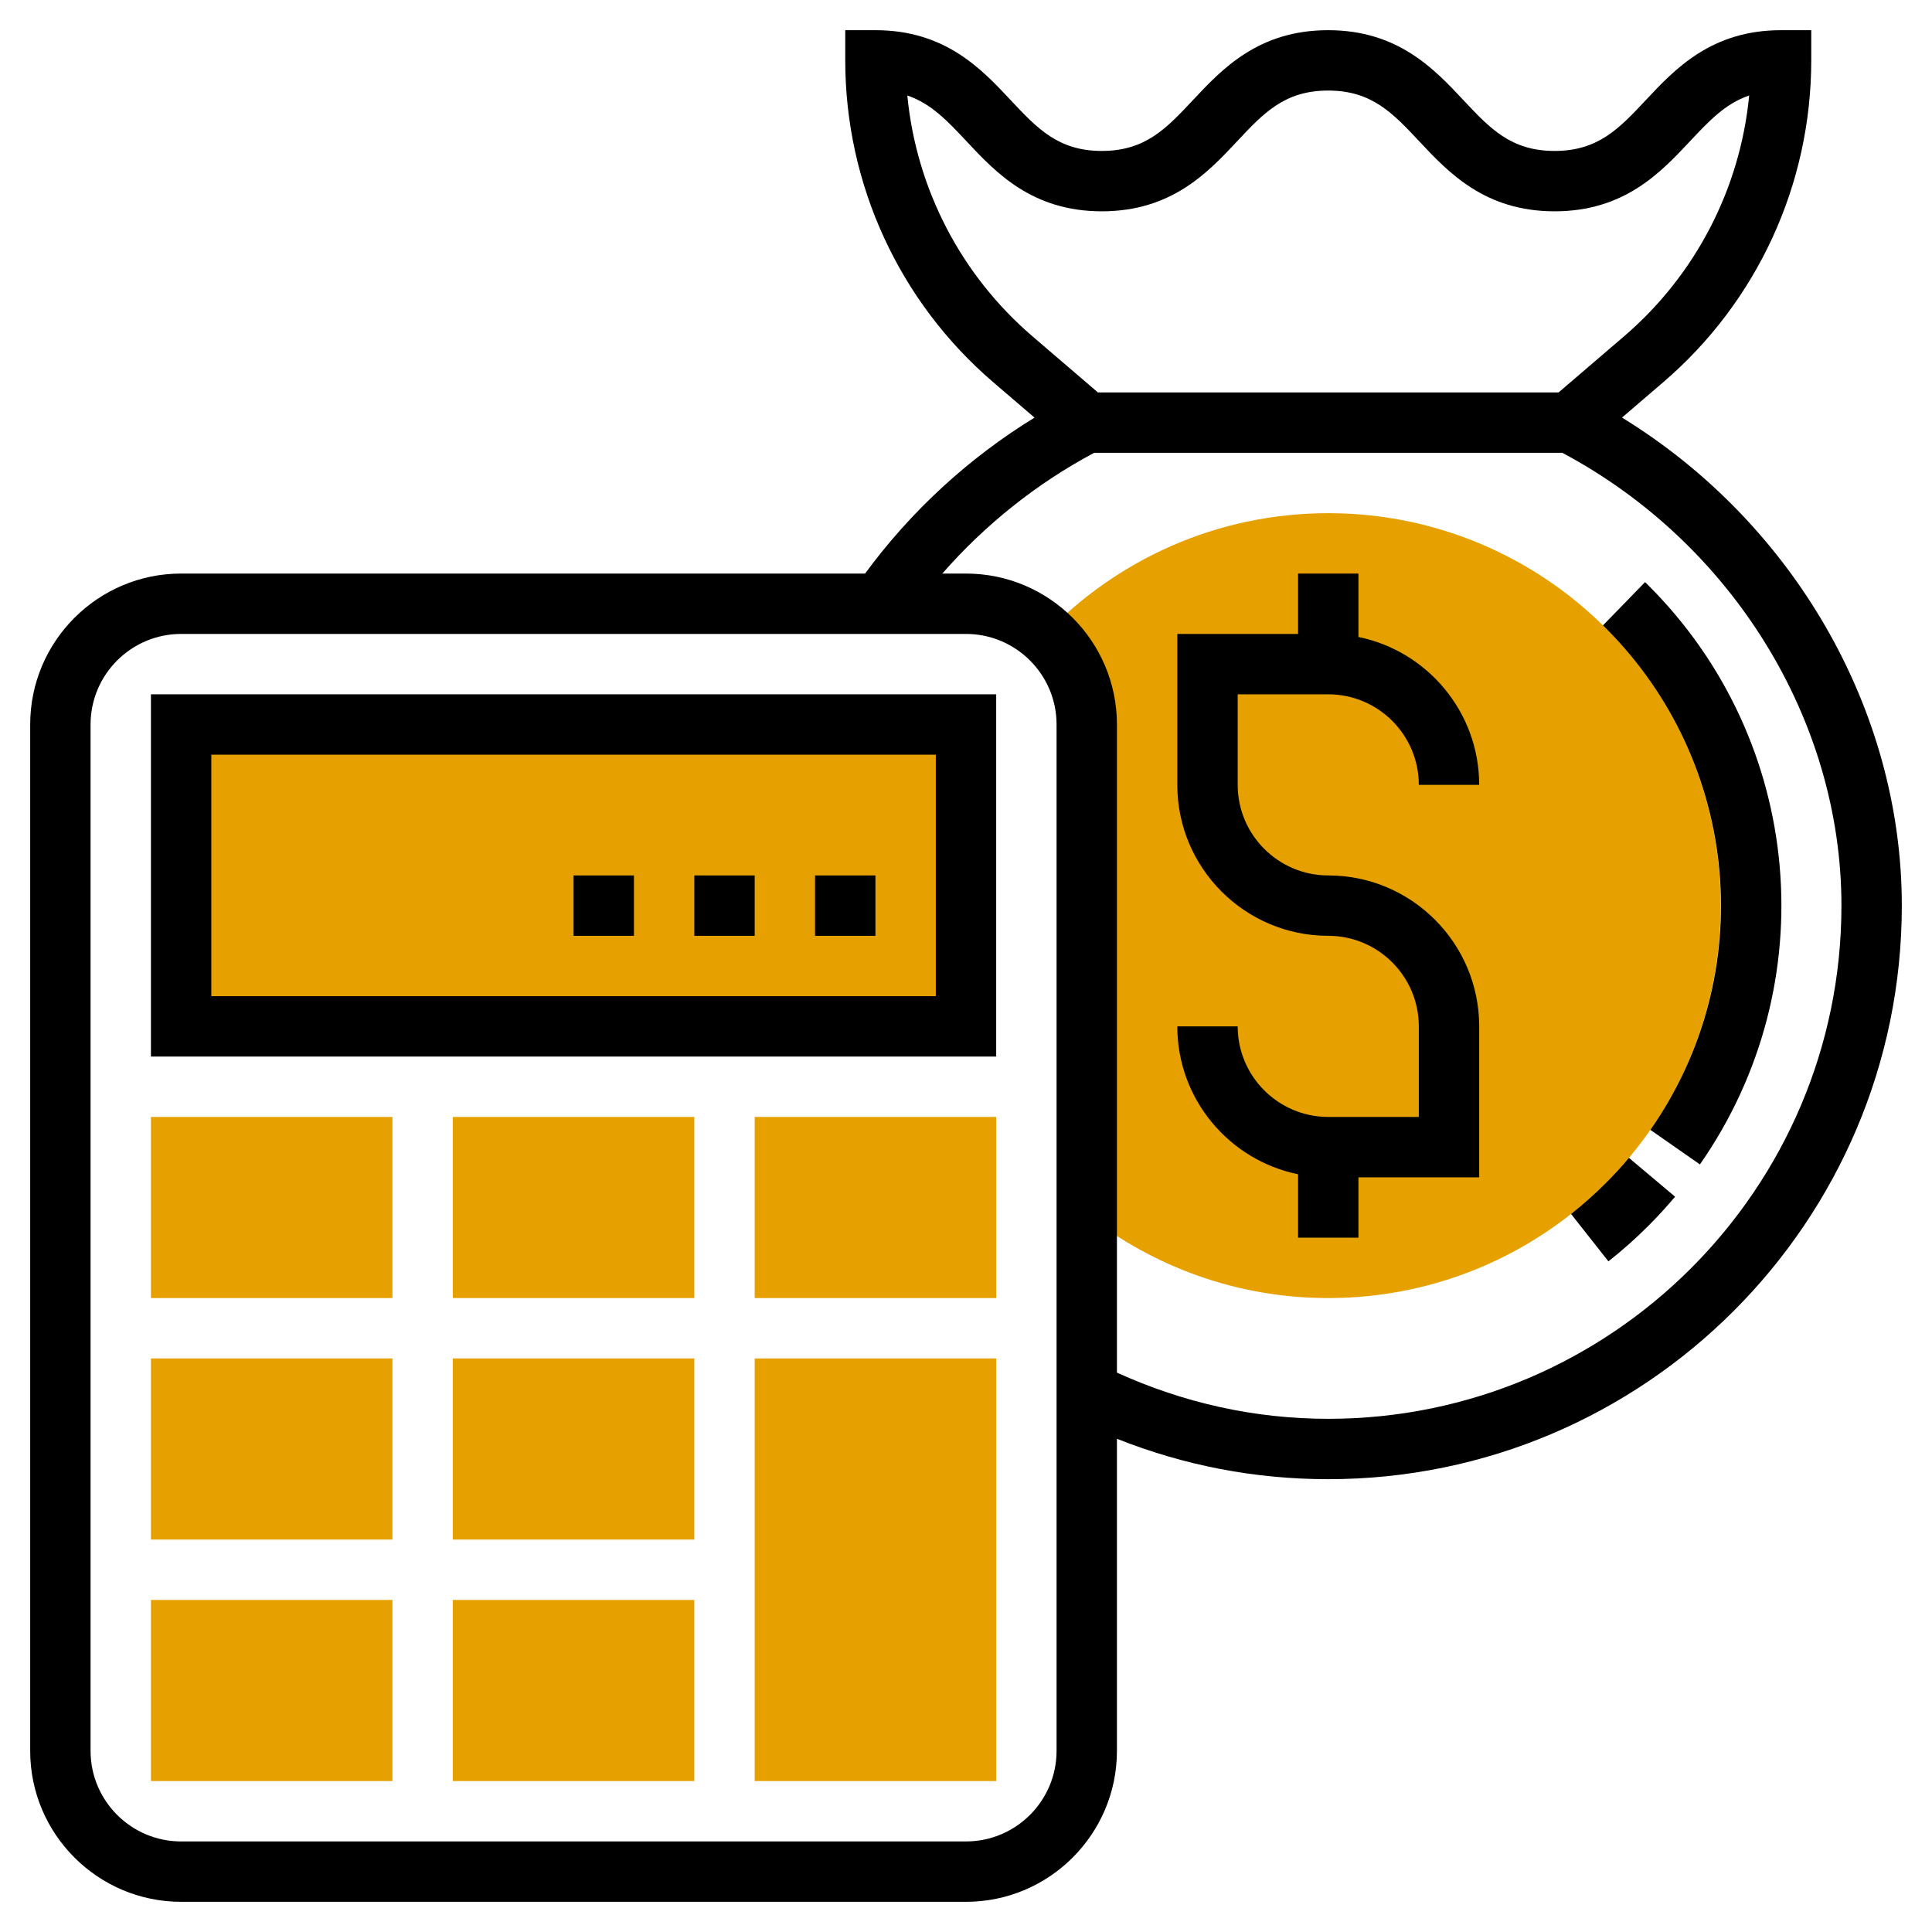
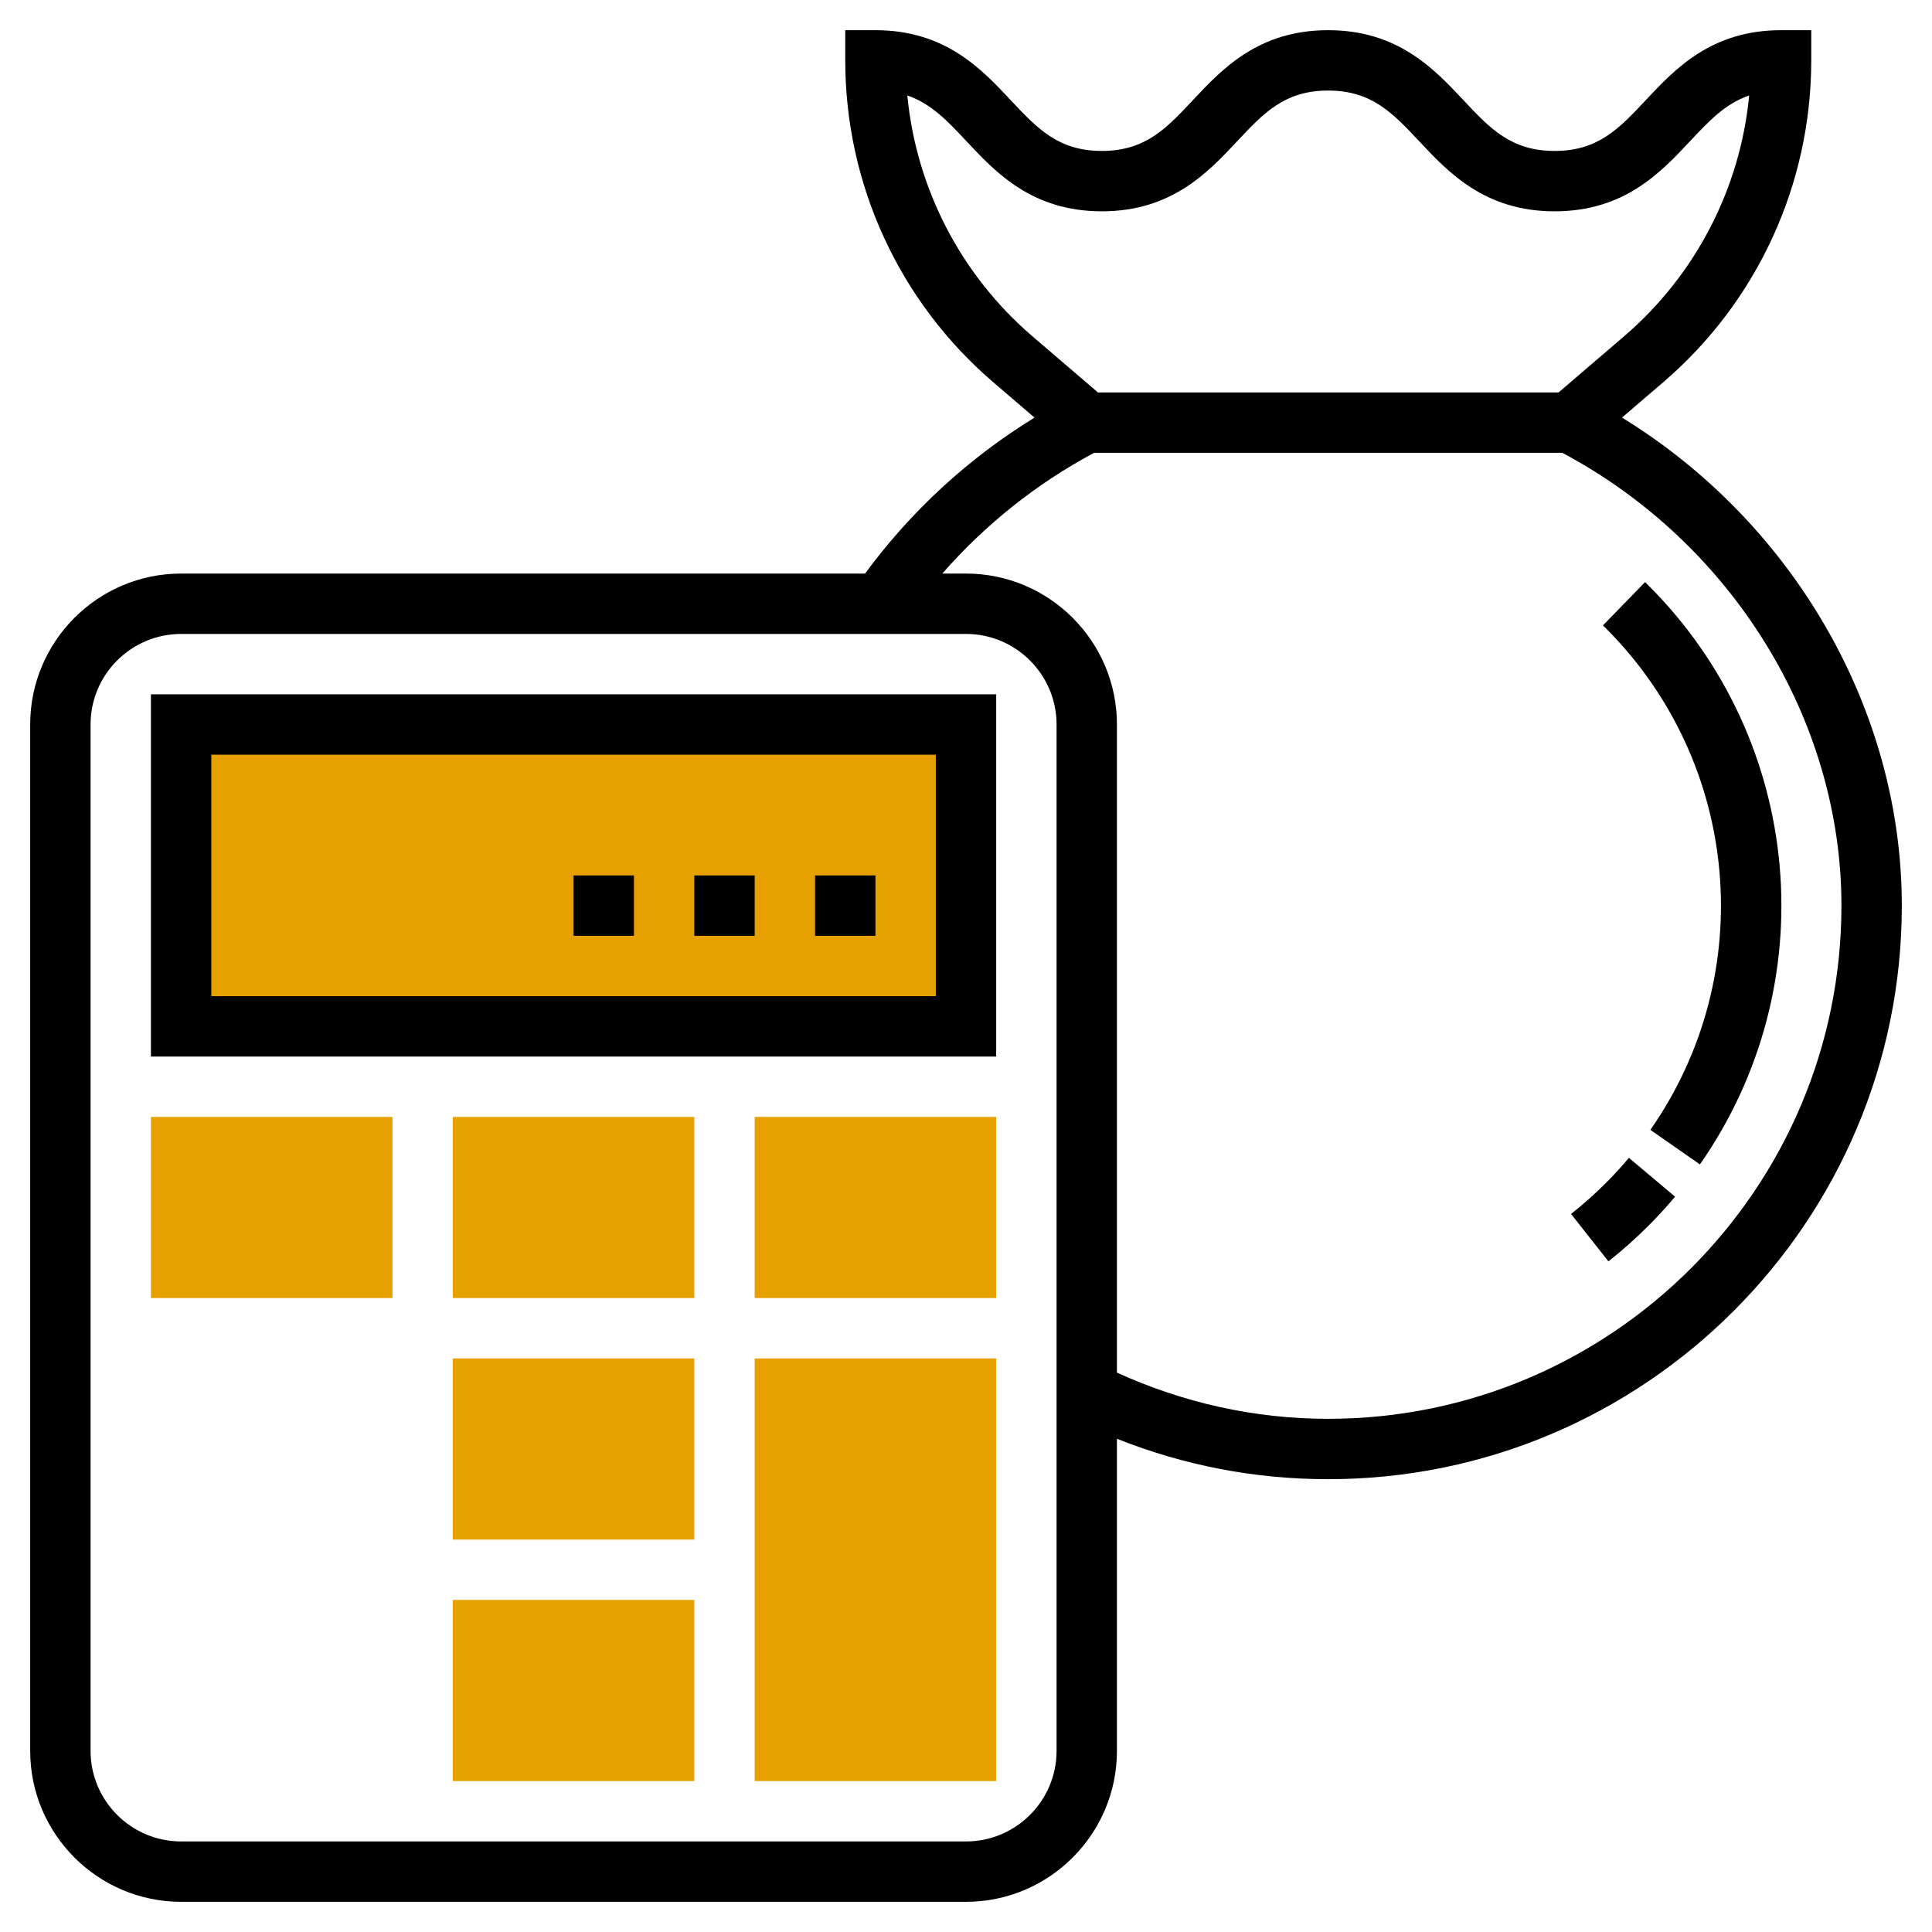
<svg xmlns="http://www.w3.org/2000/svg" id="Layer_3" enable-background="new 0 0 64 64" height="512px" viewBox="0 0 64 64" width="512px">
  <g>
    <g fill="#f0bc5e">
-       <path d="m44 17c-3.686 0-7.007 1.541-9.372 4.006.834.733 1.372 1.796 1.372 2.994v16.233c2.207 1.728 4.98 2.767 8 2.767 7.18 0 13-5.82 13-13s-5.82-13-13-13z" data-original="#F0BC5E" class="active-path" style="fill:#E6A000" data-old_color="#F0BC5E" />
      <path d="m6 24h26v10h-26z" data-original="#F0BC5E" class="active-path" style="fill:#E6A000" data-old_color="#F0BC5E" />
      <path d="m33 59h-8v-14h8z" data-original="#F0BC5E" class="active-path" style="fill:#E6A000" data-old_color="#F0BC5E" />
      <path d="m23 59h-8v-6h8z" data-original="#F0BC5E" class="active-path" style="fill:#E6A000" data-old_color="#F0BC5E" />
-       <path d="m13 59h-8v-6h8z" data-original="#F0BC5E" class="active-path" style="fill:#E6A000" data-old_color="#F0BC5E" />
      <path d="m23 51h-8v-6h8z" data-original="#F0BC5E" class="active-path" style="fill:#E6A000" data-old_color="#F0BC5E" />
-       <path d="m13 51h-8v-6h8z" data-original="#F0BC5E" class="active-path" style="fill:#E6A000" data-old_color="#F0BC5E" />
      <path d="m23 43h-8v-6h8z" data-original="#F0BC5E" class="active-path" style="fill:#E6A000" data-old_color="#F0BC5E" />
      <path d="m33 43h-8v-6h8z" data-original="#F0BC5E" class="active-path" style="fill:#E6A000" data-old_color="#F0BC5E" />
      <path d="m13 43h-8v-6h8z" data-original="#F0BC5E" class="active-path" style="fill:#E6A000" data-old_color="#F0BC5E" />
    </g>
    <path d="m5 35h28v-12h-28zm2-10h24v8h-24z" data-original="#000000" class="" style="fill:#000000" />
-     <path d="m44 23c1.654 0 3 1.346 3 3h2c0-2.414-1.721-4.434-4-4.899v-2.101h-2v2h-4v5c0 2.757 2.243 5 5 5 1.654 0 3 1.346 3 3v3h-3c-1.654 0-3-1.346-3-3h-2c0 2.414 1.721 4.434 4 4.899v2.101h2v-2h4v-5c0-2.757-2.243-5-5-5-1.654 0-3-1.346-3-3v-3z" data-original="#000000" class="" style="fill:#000000" />
    <path d="m53.731 13.833 1.363-1.169c3.118-2.671 4.906-6.558 4.906-10.664v-1h-1c-2.309 0-3.513 1.284-4.48 2.316-.882.941-1.58 1.684-3.022 1.684s-2.14-.743-3.021-1.684c-.968-1.032-2.172-2.316-4.481-2.316-2.308 0-3.511 1.284-4.478 2.316-.881.941-1.578 1.684-3.019 1.684s-2.138-.743-3.02-1.684c-.966-1.032-2.17-2.316-4.479-2.316h-1v1c0 4.106 1.788 7.993 4.904 10.663l1.366 1.171c-2.185 1.34-4.098 3.101-5.613 5.166h-22.657c-2.757 0-5 2.243-5 5v34c0 2.757 2.243 5 5 5h26c2.757 0 5-2.243 5-5v-10.339c2.222.884 4.568 1.339 7 1.339 10.477 0 19-8.523 19-19 0-6.488-3.596-12.684-9.269-16.167zm-23.675-10.67c.791.269 1.33.844 1.965 1.521.966 1.032 2.17 2.316 4.478 2.316s3.512-1.284 4.479-2.316c.881-.941 1.578-1.684 3.018-1.684 1.442 0 2.14.743 3.021 1.684.968 1.032 2.172 2.316 4.481 2.316s3.513-1.284 4.48-2.316c.636-.677 1.175-1.252 1.966-1.521-.298 3.085-1.773 5.946-4.151 7.983l-2.163 1.854h-15.26l-2.164-1.855c-2.377-2.037-3.852-4.898-4.15-7.982zm4.944 54.837c0 1.654-1.346 3-3 3h-26c-1.654 0-3-1.346-3-3v-34c0-1.654 1.346-3 3-3h26c1.654 0 3 1.346 3 3zm9-11c-2.449 0-4.797-.53-7-1.53v-21.47c0-2.757-2.243-5-5-5h-.785c1.418-1.62 3.124-2.985 5.031-4h15.508c5.625 2.994 9.246 8.855 9.246 15 0 9.374-7.626 17-17 17z" data-original="#000000" class="" style="fill:#000000" />
    <path d="m53.192 39.192c-.365.365-.752.709-1.149 1.022l1.238 1.57c.459-.361.905-.758 1.324-1.178.312-.311.605-.633.884-.964l-1.529-1.287c-.241.288-.496.567-.768.837z" data-original="#000000" class="" style="fill:#000000" />
    <path d="m54.616 19.403-.121-.12-1.395 1.434.092.091c4.464 4.463 5.086 11.452 1.479 16.62l1.641 1.145c4.162-5.965 3.445-14.03-1.696-19.17z" data-original="#000000" class="" style="fill:#000000" />
    <path d="m27 29h2v2h-2z" data-original="#000000" class="" style="fill:#000000" />
    <path d="m23 29h2v2h-2z" data-original="#000000" class="" style="fill:#000000" />
    <path d="m19 29h2v2h-2z" data-original="#000000" class="" style="fill:#000000" />
  </g>
</svg>